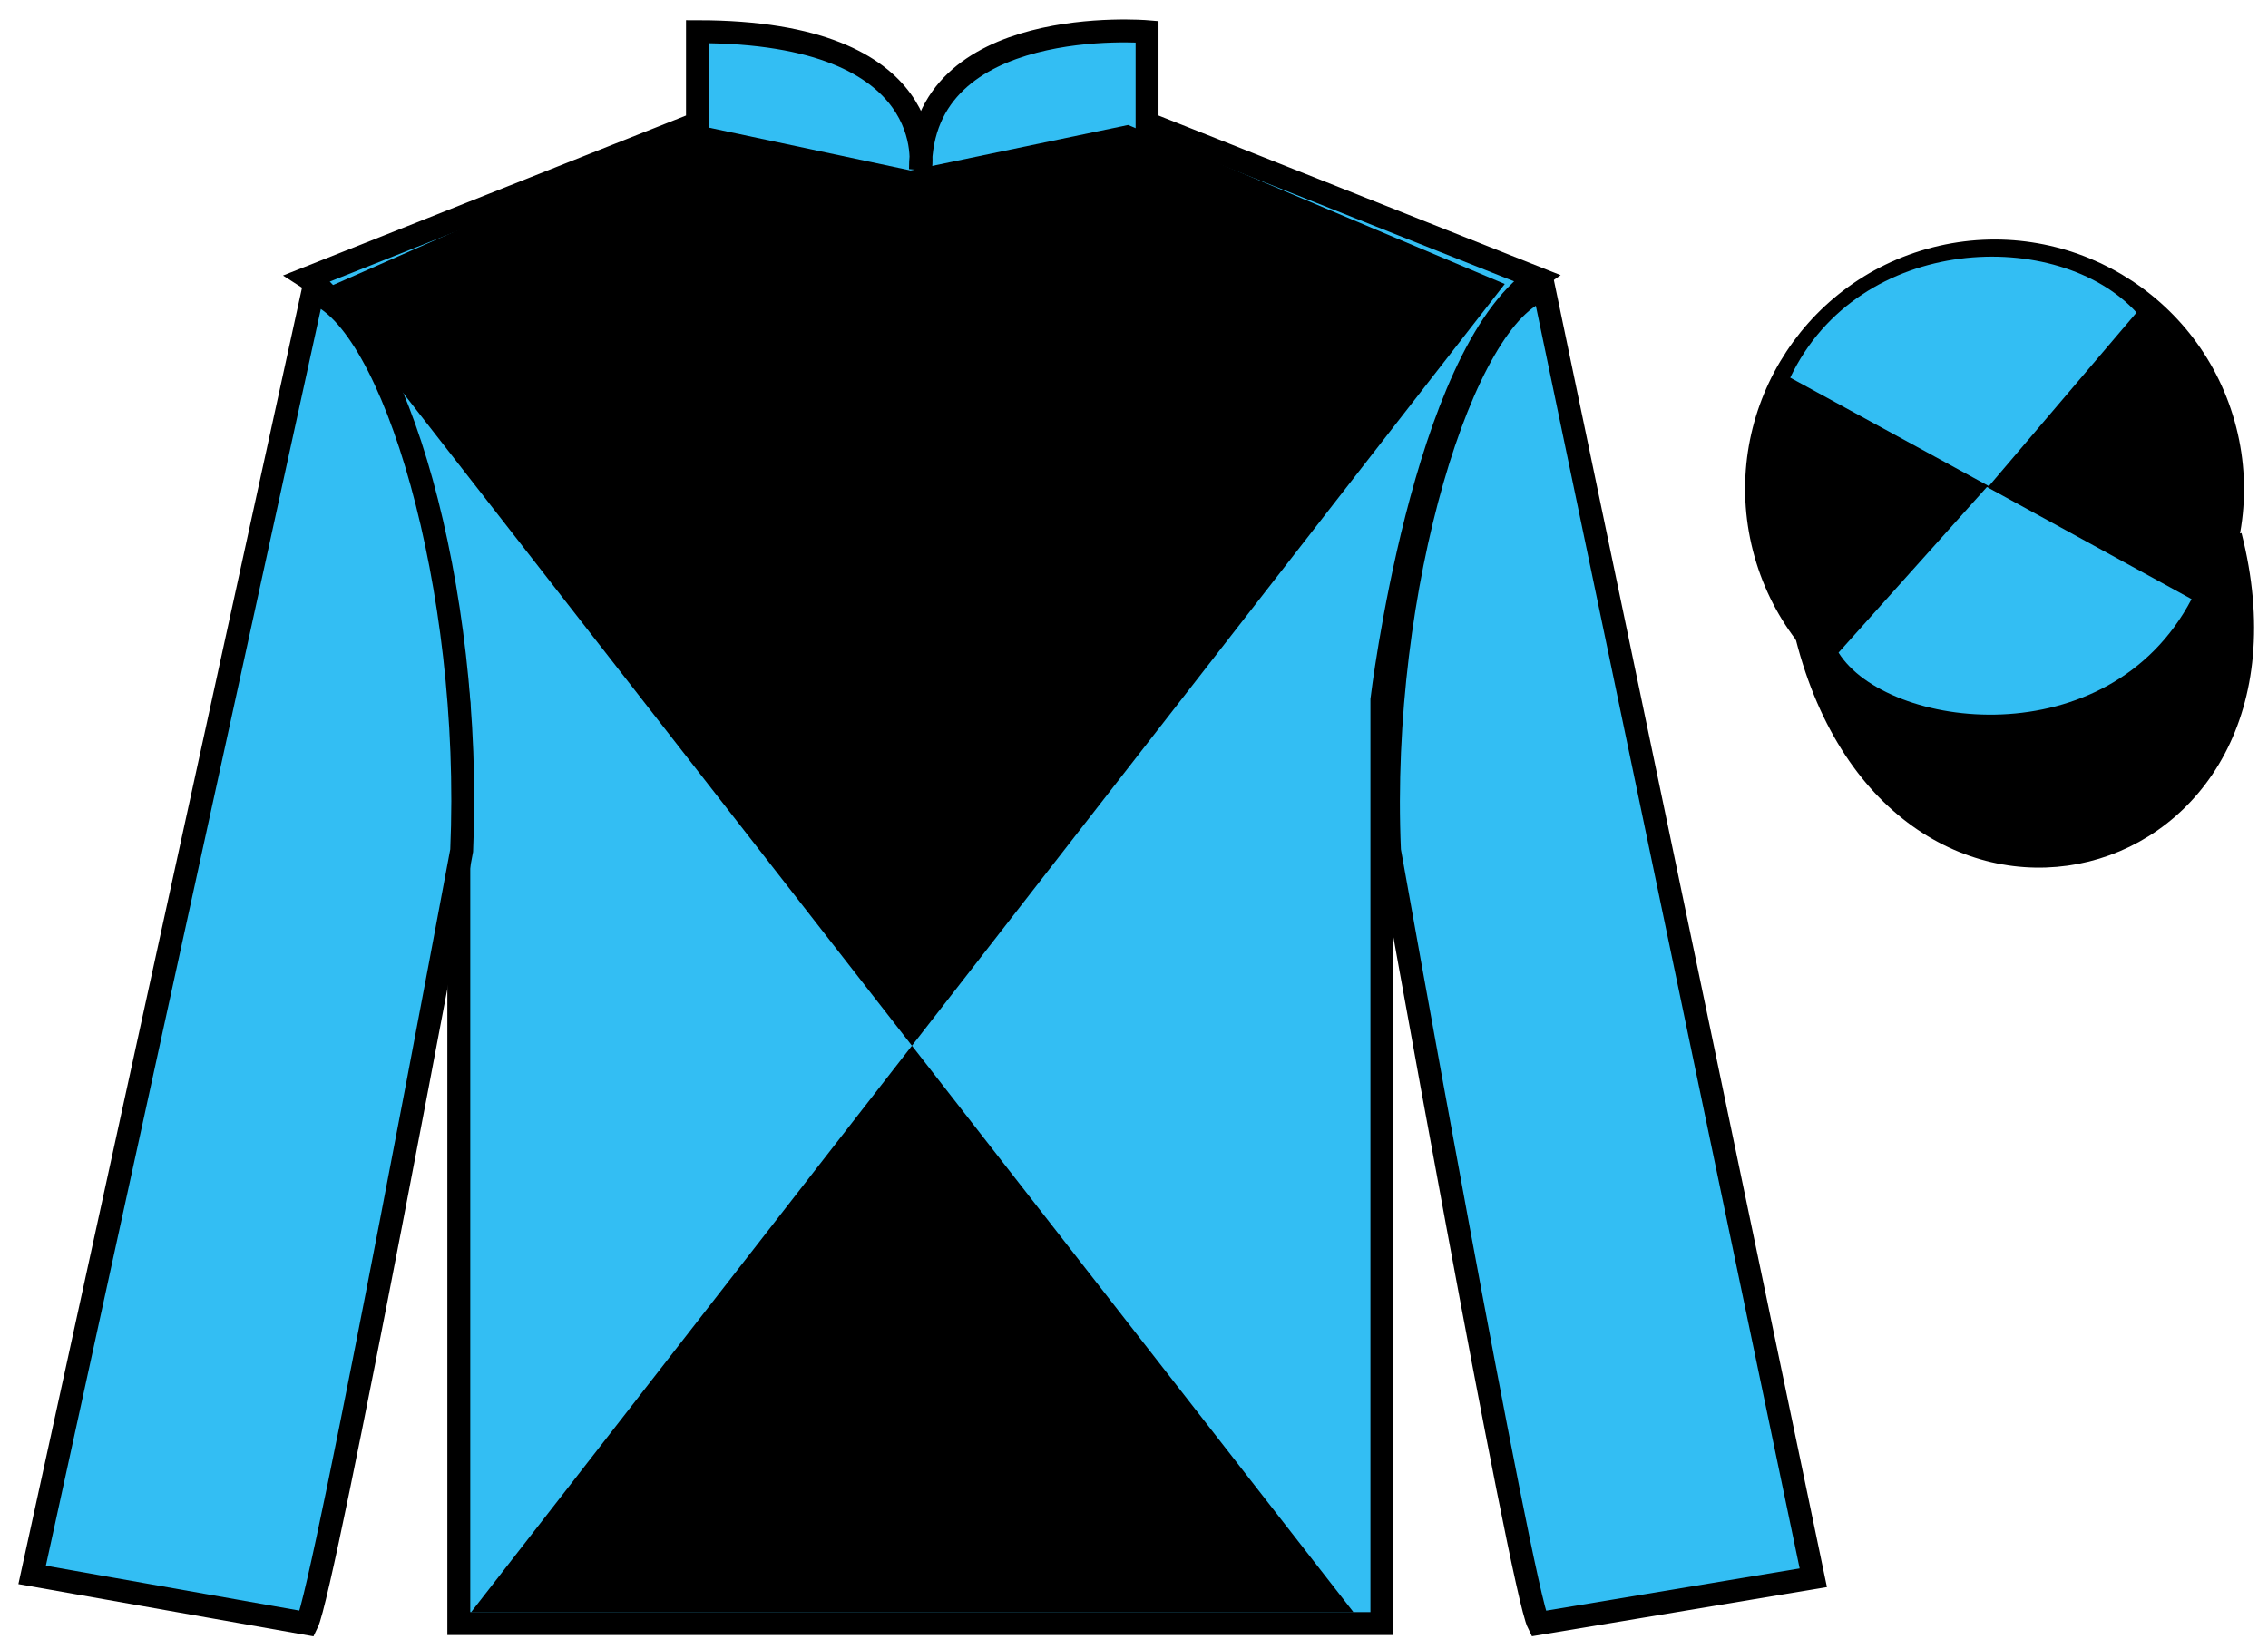
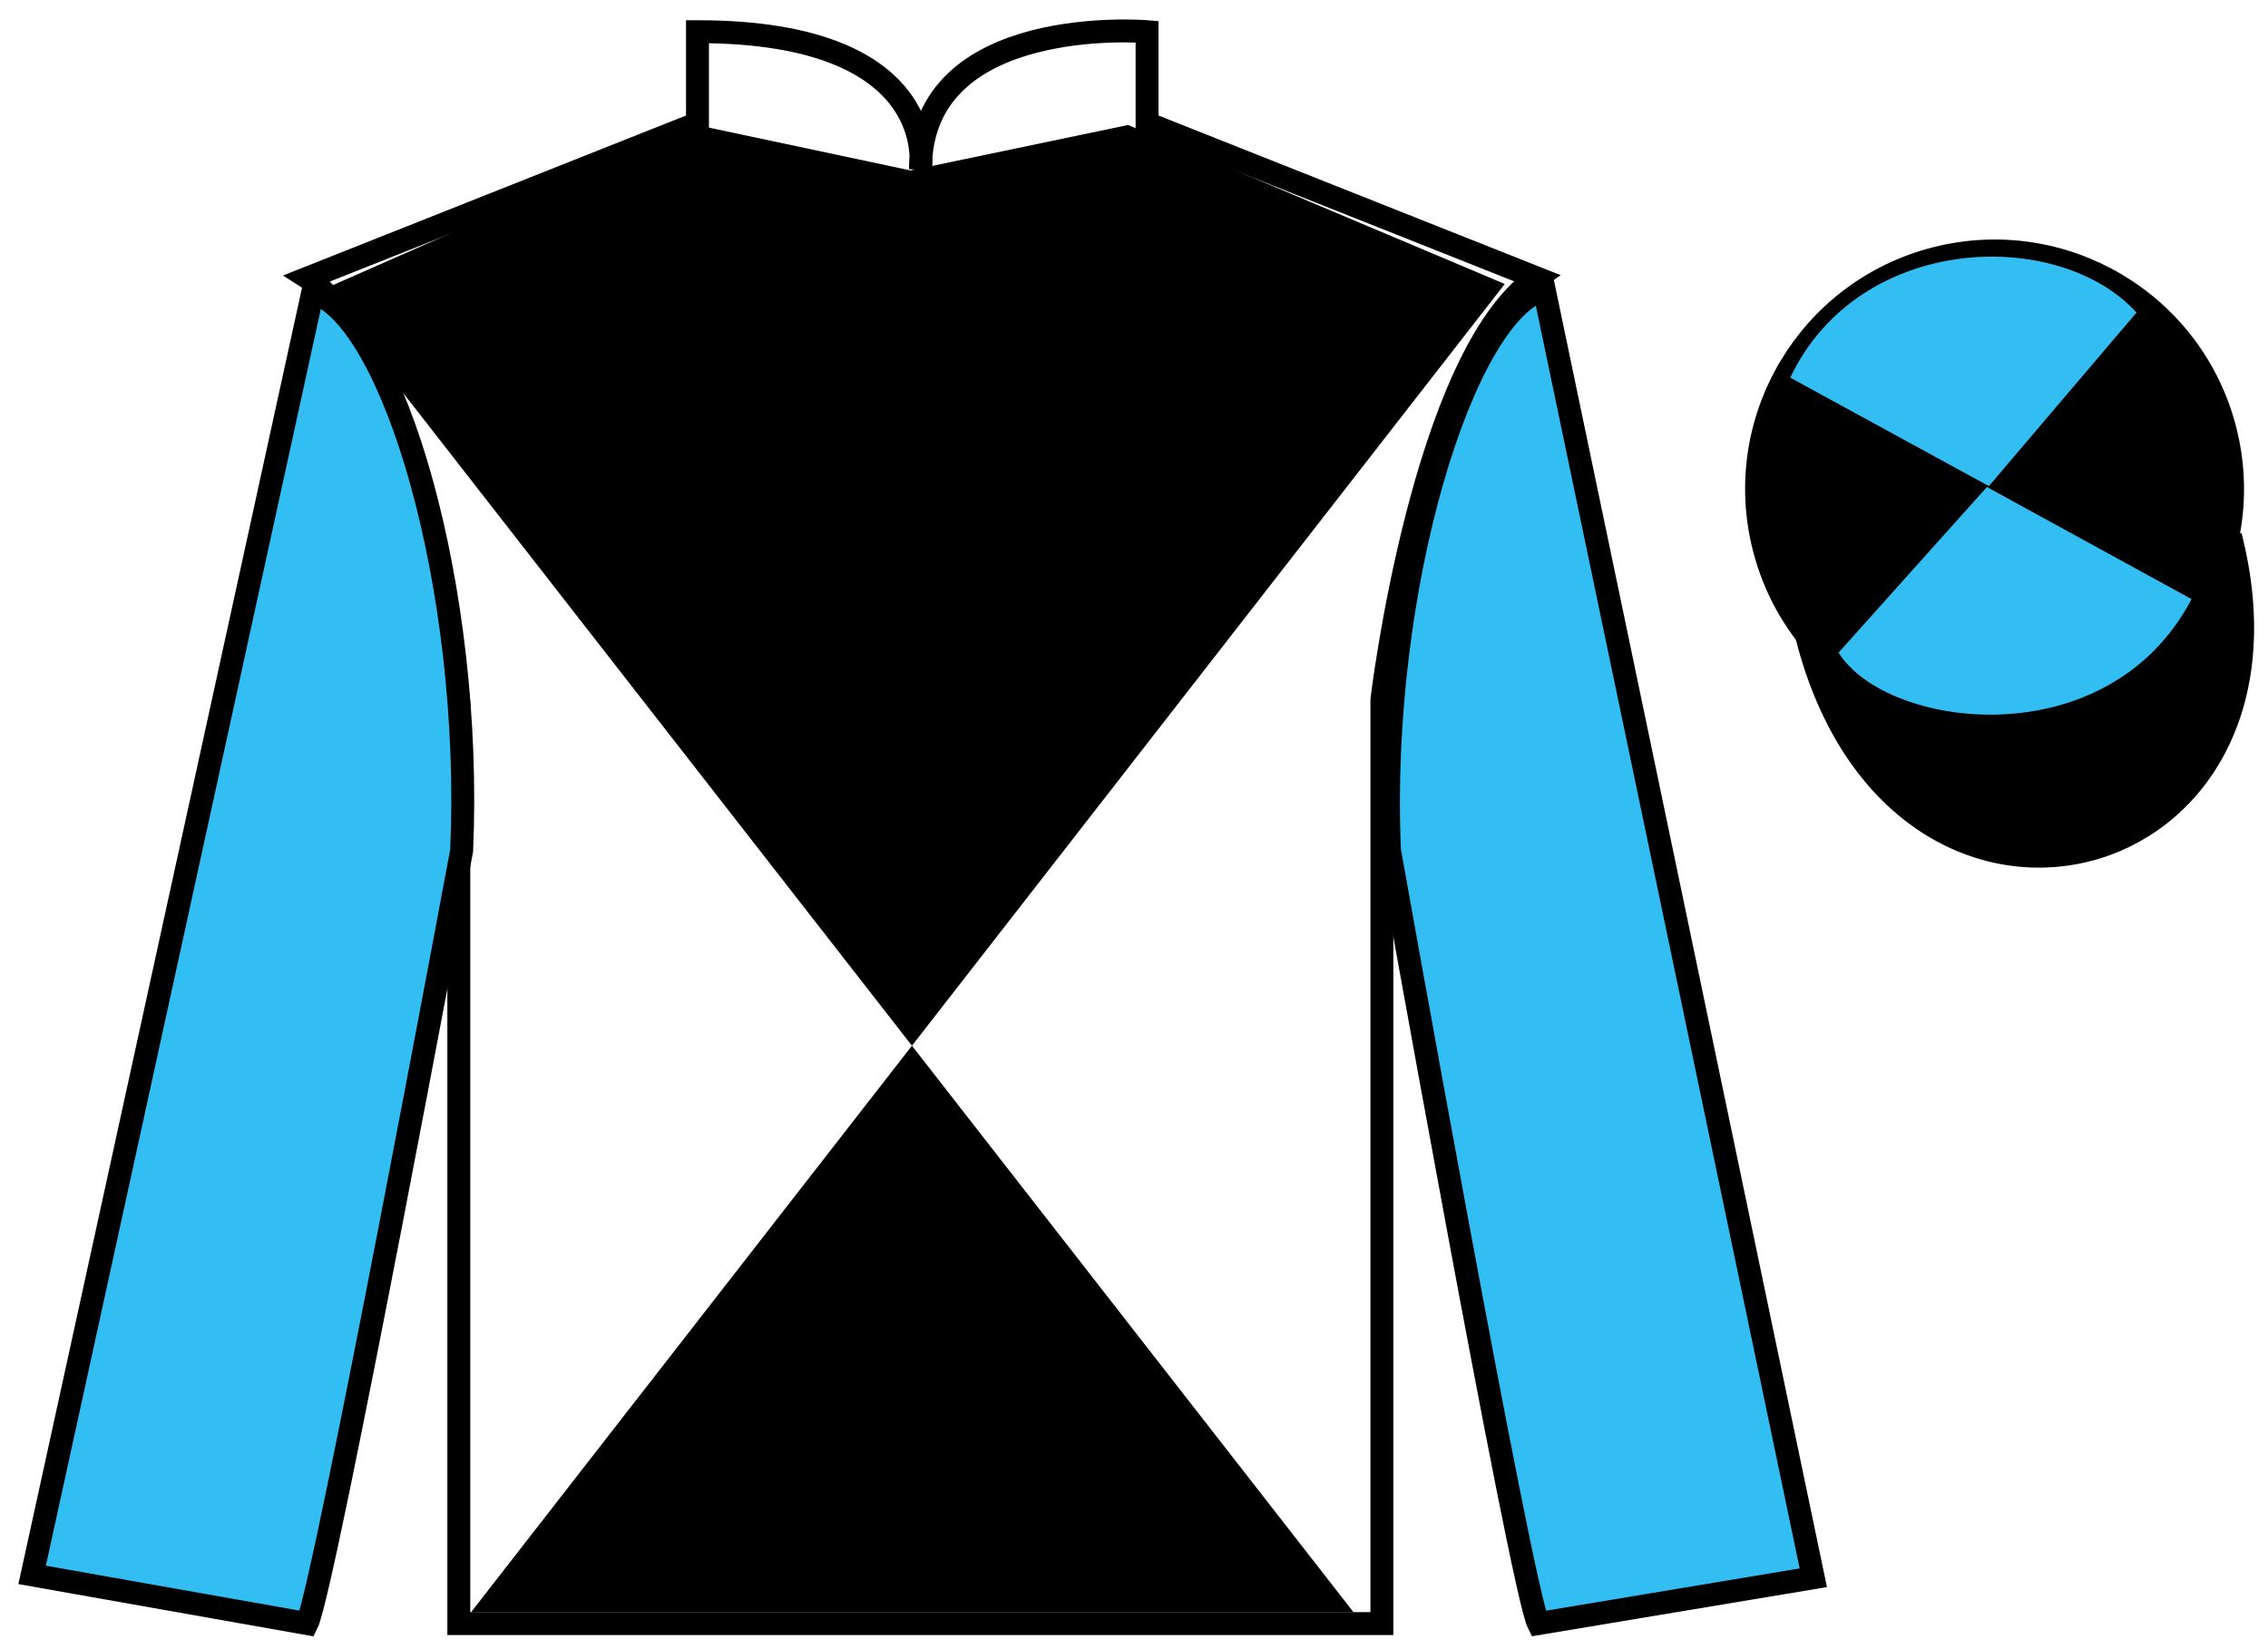
<svg xmlns="http://www.w3.org/2000/svg" width="99pt" height="72pt" viewBox="0 0 99 72" version="1.1">
  <g id="surface0">
-     <path style=" stroke:none;fill-rule:nonzero;fill:rgb(20.002%,74.273%,94.984%);fill-opacity:1;" d="M 13.445 12.133 C 13.445 12.133 18.527 15.383 20.027 30.715 C 20.027 30.715 20.027 45.715 20.027 70.883 L 60.32 70.883 L 60.32 30.547 C 60.32 30.547 62.113 15.547 67.07 12.133 L 50.07 5.383 L 50.07 1.383 C 50.07 1.383 40.18 0.547 40.18 7.383 C 40.18 7.383 41.195 1.383 30.445 1.383 L 30.445 5.383 L 13.445 12.133 " />
    <path style="fill:none;stroke-width:10;stroke-linecap:butt;stroke-linejoin:miter;stroke:rgb(0%,0%,0%);stroke-opacity:1;stroke-miterlimit:4;" d="M 134.453 598.672 C 134.453 598.672 185.273 566.172 200.273 412.852 C 200.273 412.852 200.273 262.852 200.273 11.172 L 603.203 11.172 L 603.203 414.531 C 603.203 414.531 621.133 564.531 670.703 598.672 L 500.703 666.172 L 500.703 706.172 C 500.703 706.172 401.797 714.531 401.797 646.172 C 401.797 646.172 411.953 706.172 304.453 706.172 L 304.453 666.172 L 134.453 598.672 Z M 134.453 598.672 " transform="matrix(0.1,0,0,-0.1,0,72)" />
    <path style=" stroke:none;fill-rule:nonzero;fill:rgb(20.002%,74.273%,94.984%);fill-opacity:1;" d="M 13.402 70.883 C 14.152 69.383 20.152 37.133 20.152 37.133 C 20.652 25.633 17.152 13.883 13.652 12.758 L 1.402 68.758 L 13.402 70.883 " />
    <path style="fill:none;stroke-width:10;stroke-linecap:butt;stroke-linejoin:miter;stroke:rgb(0%,0%,0%);stroke-opacity:1;stroke-miterlimit:4;" d="M 134.023 11.172 C 141.523 26.172 201.523 348.672 201.523 348.672 C 206.523 463.672 171.523 581.172 136.523 592.422 L 14.023 32.422 L 134.023 11.172 Z M 134.023 11.172 " transform="matrix(0.1,0,0,-0.1,0,72)" />
-     <path style=" stroke:none;fill-rule:nonzero;fill:rgb(20.002%,74.273%,94.984%);fill-opacity:1;" d="M 79.152 68.883 L 67.402 12.633 C 63.902 13.633 60.152 25.633 60.652 37.133 C 60.652 37.133 66.402 69.383 67.152 70.883 L 79.152 68.883 " />
+     <path style=" stroke:none;fill-rule:nonzero;fill:rgb(20.002%,74.273%,94.984%);fill-opacity:1;" d="M 79.152 68.883 L 67.402 12.633 C 63.902 13.633 60.152 25.633 60.652 37.133 C 60.652 37.133 66.402 69.383 67.152 70.883 " />
    <path style="fill:none;stroke-width:10;stroke-linecap:butt;stroke-linejoin:miter;stroke:rgb(0%,0%,0%);stroke-opacity:1;stroke-miterlimit:4;" d="M 791.523 31.172 L 674.023 593.672 C 639.023 583.672 601.523 463.672 606.523 348.672 C 606.523 348.672 664.023 26.172 671.523 11.172 L 791.523 31.172 Z M 791.523 31.172 " transform="matrix(0.1,0,0,-0.1,0,72)" />
    <path style=" stroke:none;fill-rule:nonzero;fill:rgb(0%,0%,0%);fill-opacity:1;" d="M 65.684 12.398 L 20.562 70.387 L 59.082 70.387 L 14.082 12.645 L 30.402 5.457 L 39.746 7.441 L 49.242 5.457 L 65.684 12.398 " />
    <path style="fill-rule:nonzero;fill:rgb(0%,0%,0%);fill-opacity:1;stroke-width:10;stroke-linecap:butt;stroke-linejoin:miter;stroke:rgb(0%,0%,0%);stroke-opacity:1;stroke-miterlimit:4;" d="M 788.711 442.109 C 828.438 286.445 1012.383 334.062 973.594 486.055 " transform="matrix(0.1,0,0,-0.1,0,72)" />
    <path style=" stroke:none;fill-rule:nonzero;fill:rgb(0%,0%,0%);fill-opacity:1;" d="M 89.633 31.41 C 95.191 29.992 98.547 24.336 97.129 18.777 C 95.711 13.219 90.055 9.863 84.496 11.281 C 78.938 12.699 75.582 18.355 77 23.914 C 78.418 29.473 84.074 32.828 89.633 31.41 " />
    <path style="fill:none;stroke-width:10;stroke-linecap:butt;stroke-linejoin:miter;stroke:rgb(0%,0%,0%);stroke-opacity:1;stroke-miterlimit:4;" d="M 896.328 405.898 C 951.914 420.078 985.469 476.641 971.289 532.227 C 957.109 587.812 900.547 621.367 844.961 607.188 C 789.375 593.008 755.82 536.445 770 480.859 C 784.18 425.273 840.742 391.719 896.328 405.898 Z M 896.328 405.898 " transform="matrix(0.1,0,0,-0.1,0,72)" />
    <path style=" stroke:none;fill-rule:nonzero;fill:rgb(20.002%,74.273%,94.984%);fill-opacity:1;" d="M 93.262 13.645 L 86.816 21.223 L 78.145 16.488 C 81.141 10.172 89.855 9.906 93.262 13.645 " />
    <path style=" stroke:none;fill-rule:nonzero;fill:rgb(20.002%,74.273%,94.984%);fill-opacity:1;" d="M 80.254 28.492 L 86.73 21.262 L 95.664 26.156 C 92.016 33.105 82.355 31.852 80.254 28.492 " />
  </g>
</svg>